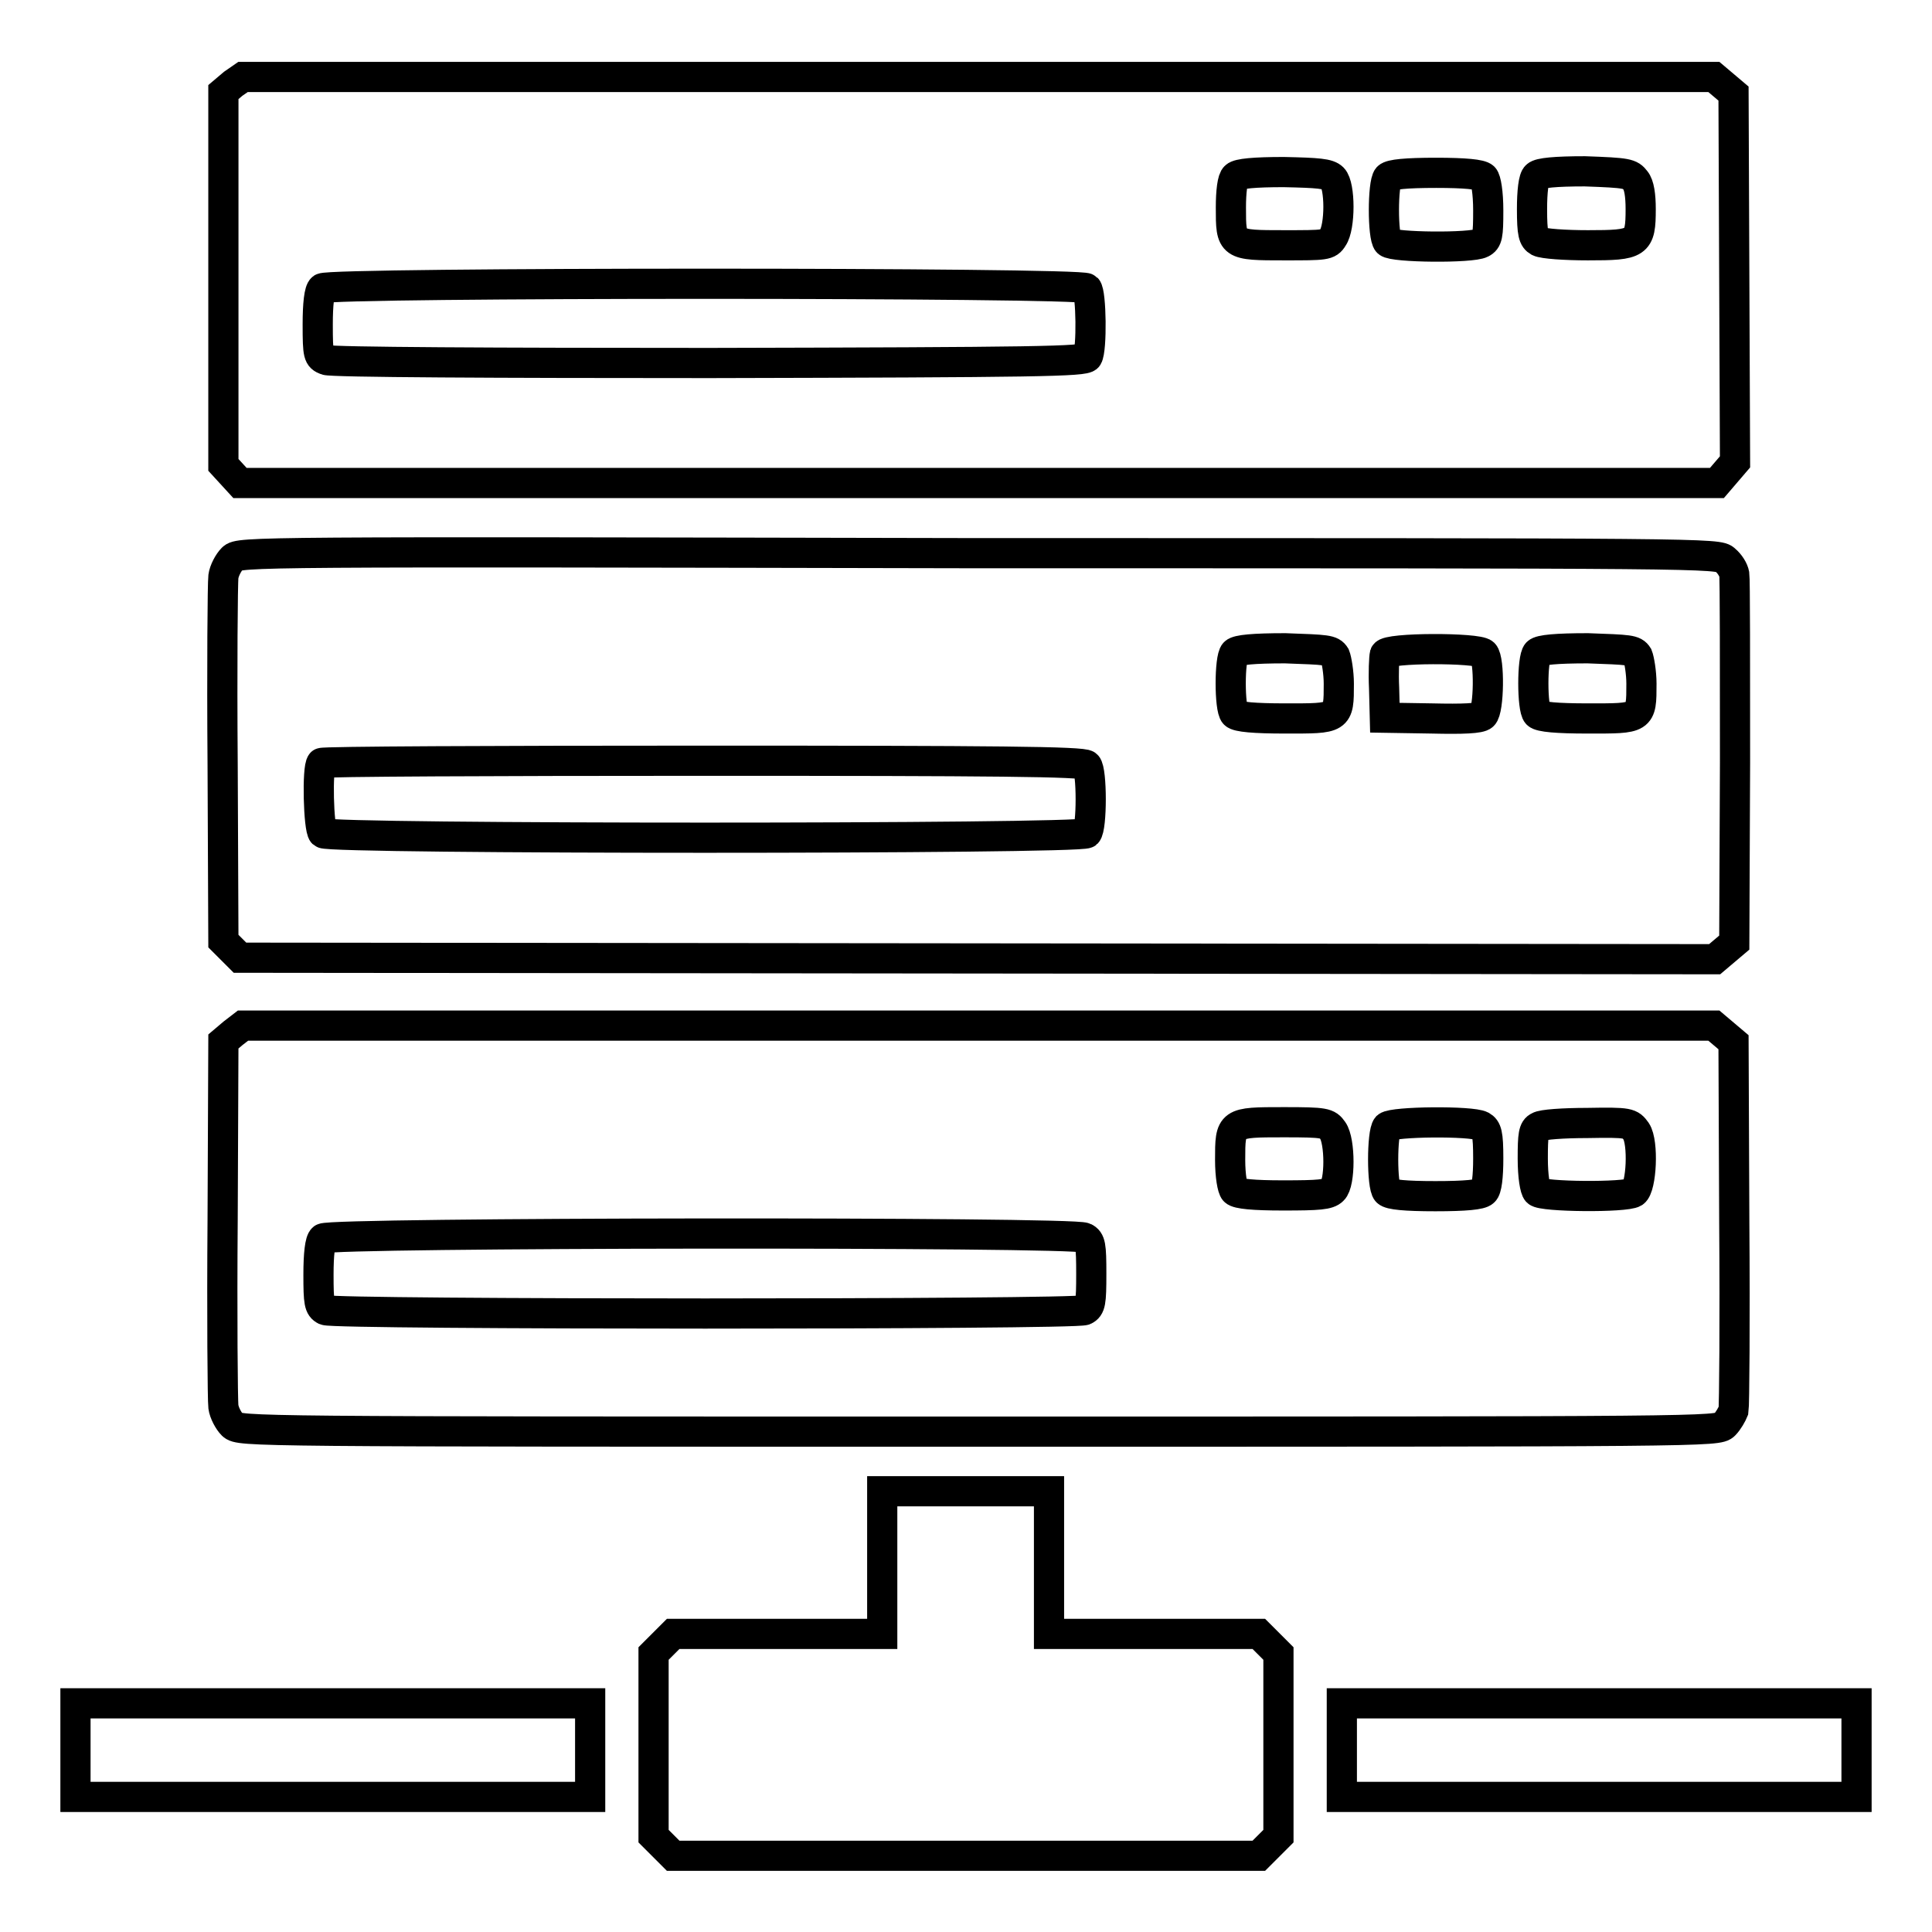
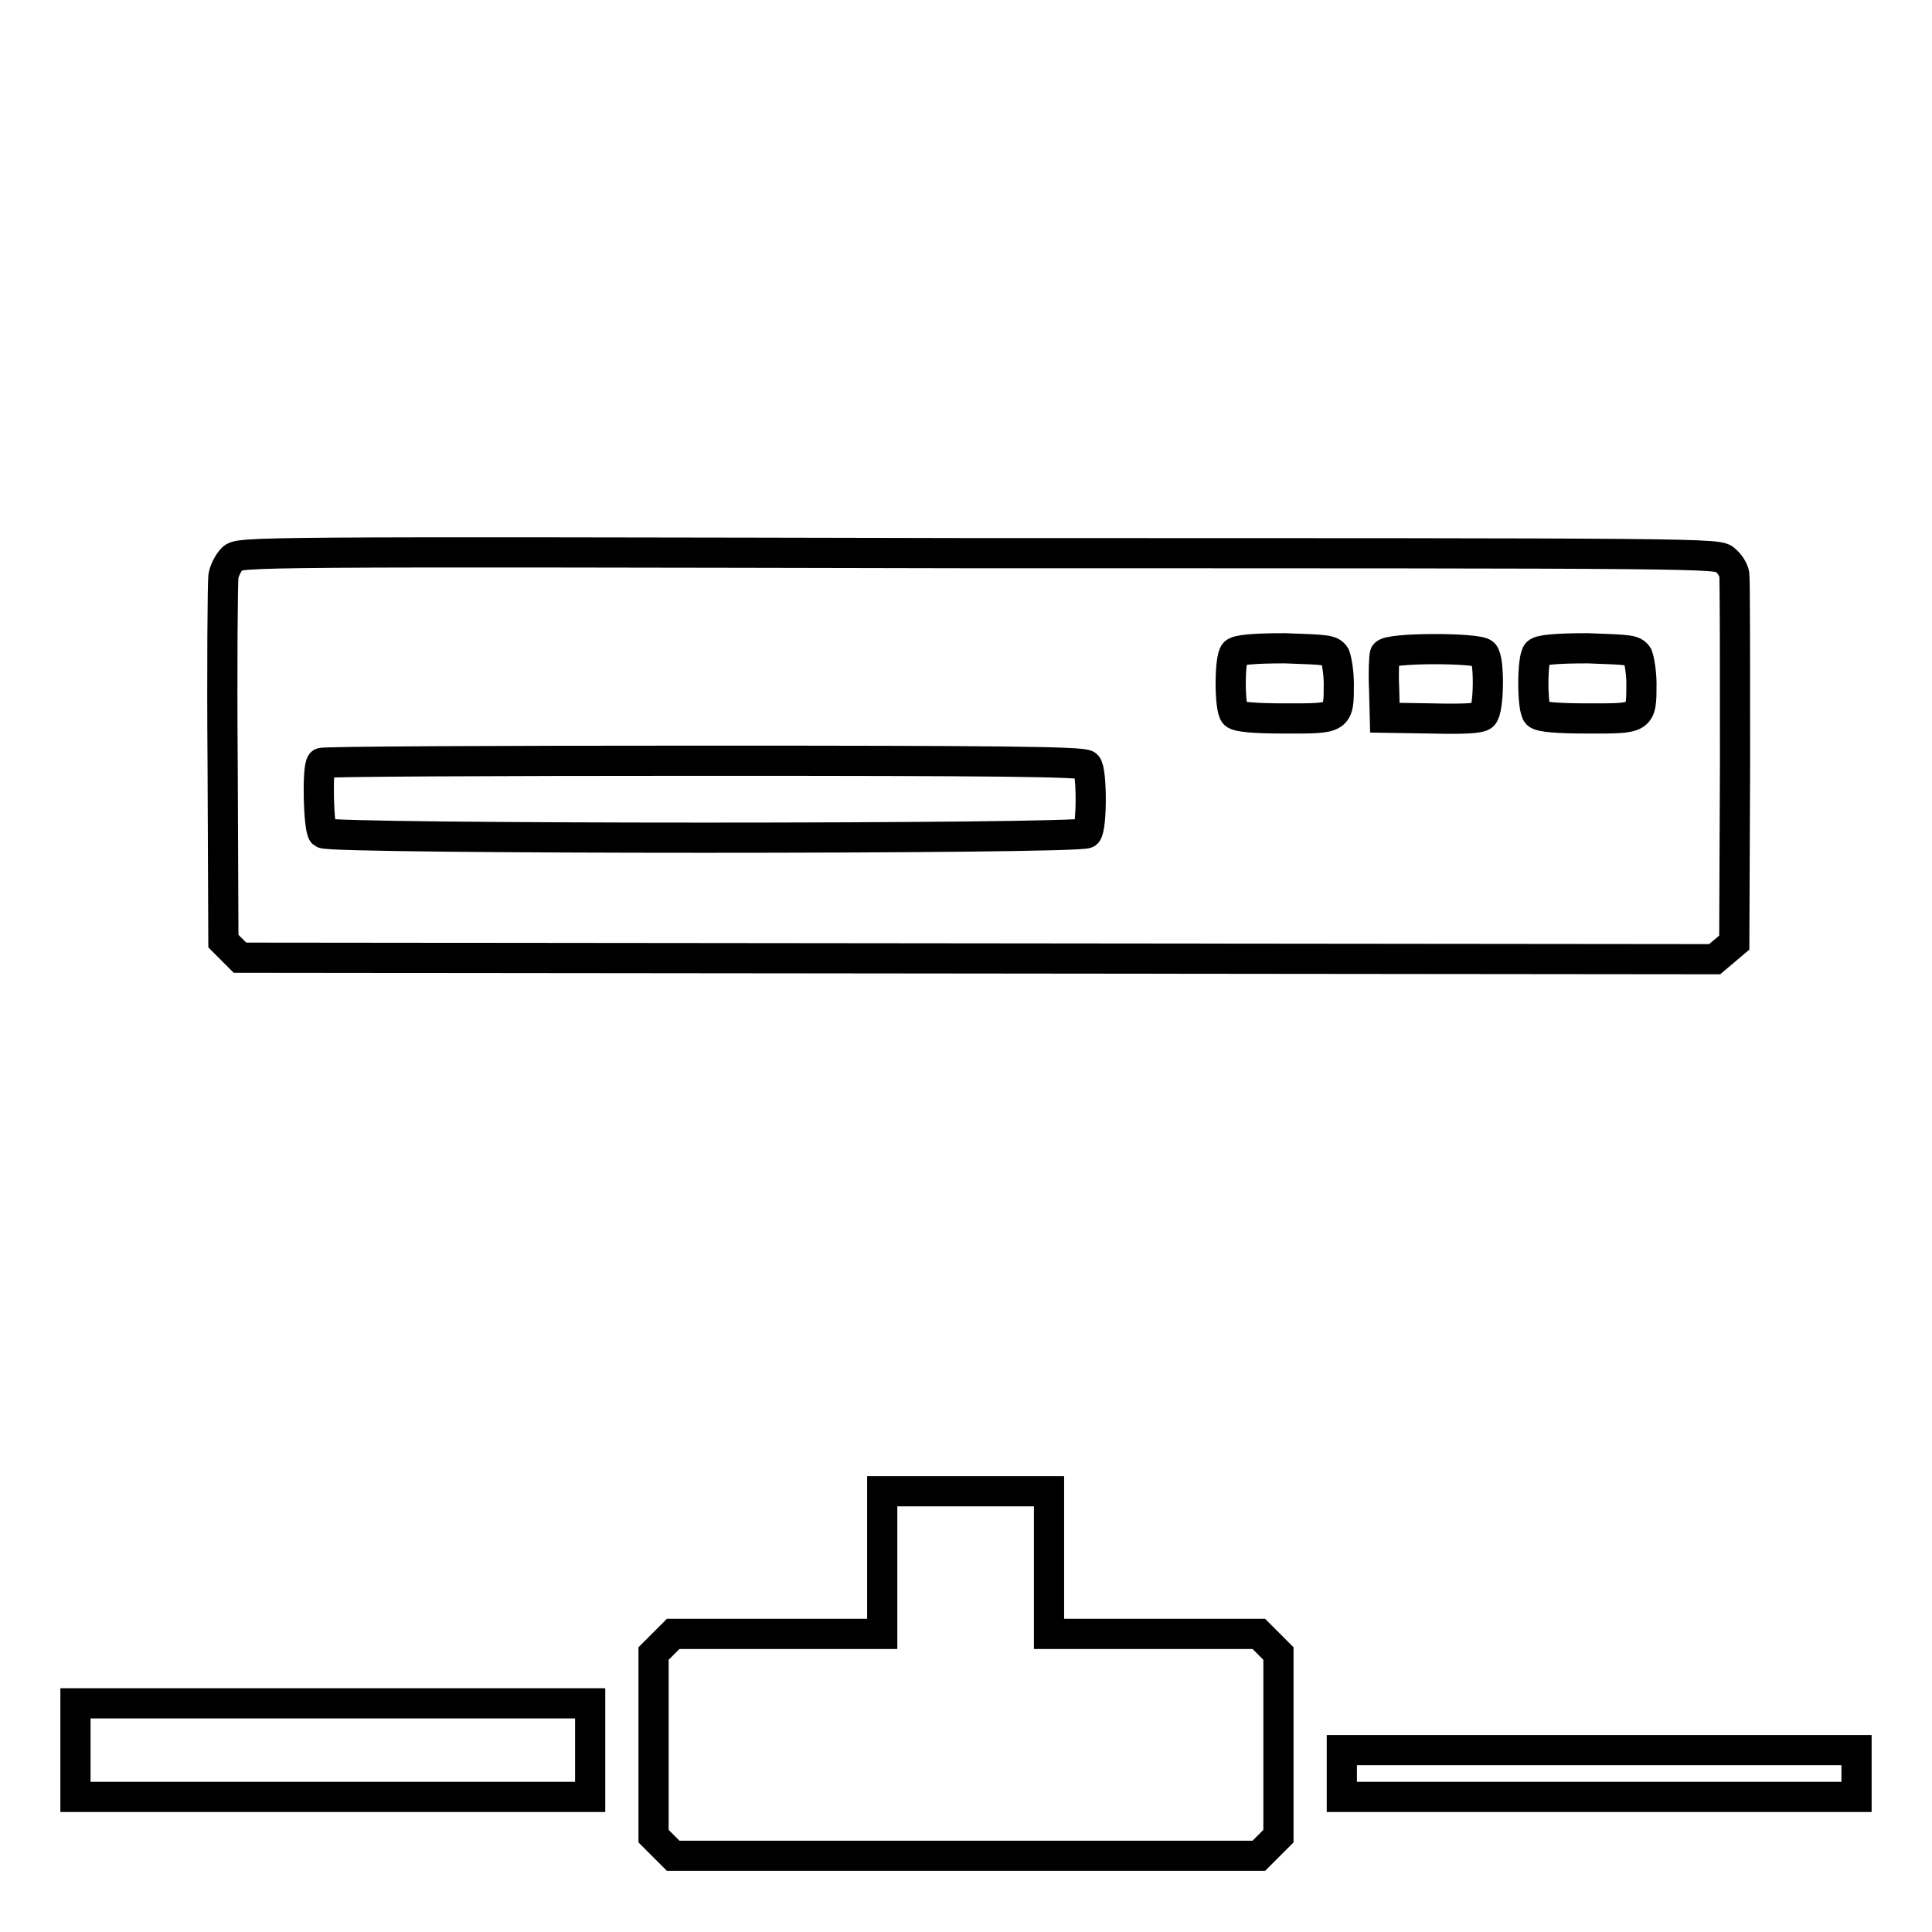
<svg xmlns="http://www.w3.org/2000/svg" version="1.1" x="0px" y="0px" viewBox="0 0 256 256" enable-background="new 0 0 256 256" xml:space="preserve">
  <g>
    <g>
      <g>
-         <path stroke-width="4" fill-opacity="0" stroke="#000000" d="M30.9,11.1l-1.3,1.1v24.7v24.7l1.1,1.2l1.1,1.2h97.9h97.8l1.2-1.4l1.2-1.4l-0.1-24.4l-0.1-24.4l-1.3-1.1l-1.3-1.1h-97.4H32.2L30.9,11.1z M176.6,23.6c1,1,1,6.5,0,7.9c-0.6,1-1,1-6.4,1c-7.1,0-7.1,0-7.1-5c0-2.1,0.2-3.8,0.6-4.1c0.4-0.4,2.5-0.6,6.4-0.6C174.7,22.9,176,23,176.6,23.6z M196.6,23.5c0.3,0.3,0.6,2,0.6,4.4c0,3.3-0.1,3.9-0.9,4.3c-1.3,0.7-11.7,0.6-12.4-0.1c-0.7-0.7-0.7-7.8,0-8.6c0.4-0.4,2.4-0.6,6.4-0.6C194.1,22.9,196.2,23.1,196.6,23.5z M216.7,23.9c0.5,0.6,0.7,2,0.7,3.8c0,4.6-0.4,4.8-7,4.8c-3,0-5.9-0.2-6.5-0.5c-0.7-0.4-0.9-1-0.9-4.3c0-2.3,0.2-4.1,0.6-4.4c0.4-0.4,2.5-0.6,6.4-0.6C215.7,22.9,216,23,216.7,23.9z M144,38.2c0.6,0.6,0.7,8.1,0.1,9.1c-0.4,0.6-6.5,0.7-50.1,0.8c-27.8,0-50.2-0.1-50.8-0.4c-1-0.4-1.1-0.6-1.1-4.7c0-2.7,0.2-4.5,0.6-4.8C43.6,37.4,143.3,37.4,144,38.2z" />
        <path stroke-width="4" fill-opacity="0" stroke="#000000" d="M30.8,74c-0.5,0.5-1.1,1.6-1.2,2.4c-0.1,0.8-0.2,12-0.1,24.9l0.1,23.4l1.1,1.1l1.1,1.1l97.7,0.1l97.7,0.1l1.3-1.1l1.3-1.1l0.1-23.9c0-13.1,0-24.3-0.1-24.9c-0.1-0.6-0.6-1.4-1.2-1.9c-0.9-0.9-1.9-0.9-98.9-0.9C33.2,73.1,31.7,73.1,30.8,74z M176.9,86.9c0.2,0.5,0.5,2.2,0.5,3.7c0,4.7,0,4.6-7.1,4.6c-4.1,0-6.3-0.2-6.7-0.6c-0.7-0.7-0.7-7.4,0-8.1c0.4-0.4,2.5-0.6,6.7-0.6C175.8,86.1,176.4,86.1,176.9,86.9z M196.6,86.6c0.8,0.8,0.7,7.5-0.1,8.2c-0.4,0.4-2.6,0.5-6.8,0.4l-6.2-0.1l-0.1-3.9c-0.1-2.1,0-4.1,0.1-4.5C183.8,85.8,195.8,85.8,196.6,86.6z M217,86.9c0.2,0.5,0.5,2.2,0.5,3.7c0,4.7,0,4.6-7.1,4.6c-4.1,0-6.3-0.2-6.7-0.6c-0.7-0.7-0.7-7.4,0-8.1c0.4-0.4,2.5-0.6,6.7-0.6C215.9,86.1,216.5,86.1,217,86.9z M144,101.4c0.7,0.7,0.7,8.3,0,9c-0.8,0.8-100.4,0.8-101.2,0c-0.6-0.6-0.8-8.7-0.2-9.3c0.1-0.2,22.9-0.3,50.6-0.3C131.7,100.8,143.6,100.9,144,101.4z" />
-         <path stroke-width="4" fill-opacity="0" stroke="#000000" d="M30.9,136.9l-1.3,1.1l-0.1,23.5c-0.1,12.9,0,24.1,0.1,24.9c0.1,0.8,0.7,1.9,1.2,2.4c1,0.9,1.7,0.9,98.9,0.9c96.8,0,97.9,0,98.8-0.9c0.5-0.5,1-1.4,1.2-1.9c0.1-0.6,0.2-11.8,0.1-24.9l-0.1-23.9l-1.3-1.1l-1.3-1.1h-97.4H32.2L30.9,136.9z M176.6,149.8c1,1.4,1,7,0,7.9c-0.6,0.6-1.8,0.7-6.6,0.7c-3.9,0-6-0.2-6.4-0.6c-0.3-0.3-0.6-2-0.6-4.1c0-5,0-5,7.1-5C175.6,148.7,175.9,148.8,176.6,149.8z M196.3,149.2c0.7,0.4,0.9,1,0.9,4.3c0,2.4-0.2,4.1-0.6,4.4c-0.4,0.4-2.4,0.6-6.4,0.6s-6-0.2-6.4-0.6c-0.7-0.7-0.7-7.8,0-8.6C184.6,148.6,195,148.5,196.3,149.2z M216.8,149.9c1,1.5,0.7,7.4-0.3,8.1c-1.1,0.7-12.2,0.6-12.8-0.1c-0.3-0.3-0.6-2-0.6-4.4c0-3.1,0.1-3.9,0.8-4.2c0.4-0.3,3.3-0.5,6.4-0.5C215.9,148.7,216,148.8,216.8,149.9z M143.7,164c0.8,0.4,0.9,1,0.9,4.8c0,3.8-0.1,4.4-0.9,4.8c-1.2,0.6-99.3,0.6-100.6,0c-0.8-0.4-0.9-1-0.9-4.7c0-2.7,0.2-4.5,0.6-4.8C43.6,163.3,142.3,163.2,143.7,164z" />
        <path stroke-width="4" fill-opacity="0" stroke="#000000" d="M116.9,207.1v9.4h-13.9H89.2l-1.3,1.3l-1.3,1.3v12.1v12.1l1.3,1.3l1.3,1.3H128h38.8l1.3-1.3l1.3-1.3v-12.1v-12.1l-1.3-1.3l-1.3-1.3h-13.9h-13.9v-9.4v-9.5H128h-11.1V207.1z" />
        <path stroke-width="4" fill-opacity="0" stroke="#000000" d="M10,231.9v6.2h34.1h34.1v-6.2v-6.2H44.1H10V231.9z" />
-         <path stroke-width="4" fill-opacity="0" stroke="#000000" d="M177.8,231.9v6.2h34.1H246v-6.2v-6.2h-34.1h-34.1V231.9z" />
+         <path stroke-width="4" fill-opacity="0" stroke="#000000" d="M177.8,231.9v6.2h34.1H246v-6.2h-34.1h-34.1V231.9z" />
      </g>
    </g>
  </g>
</svg>